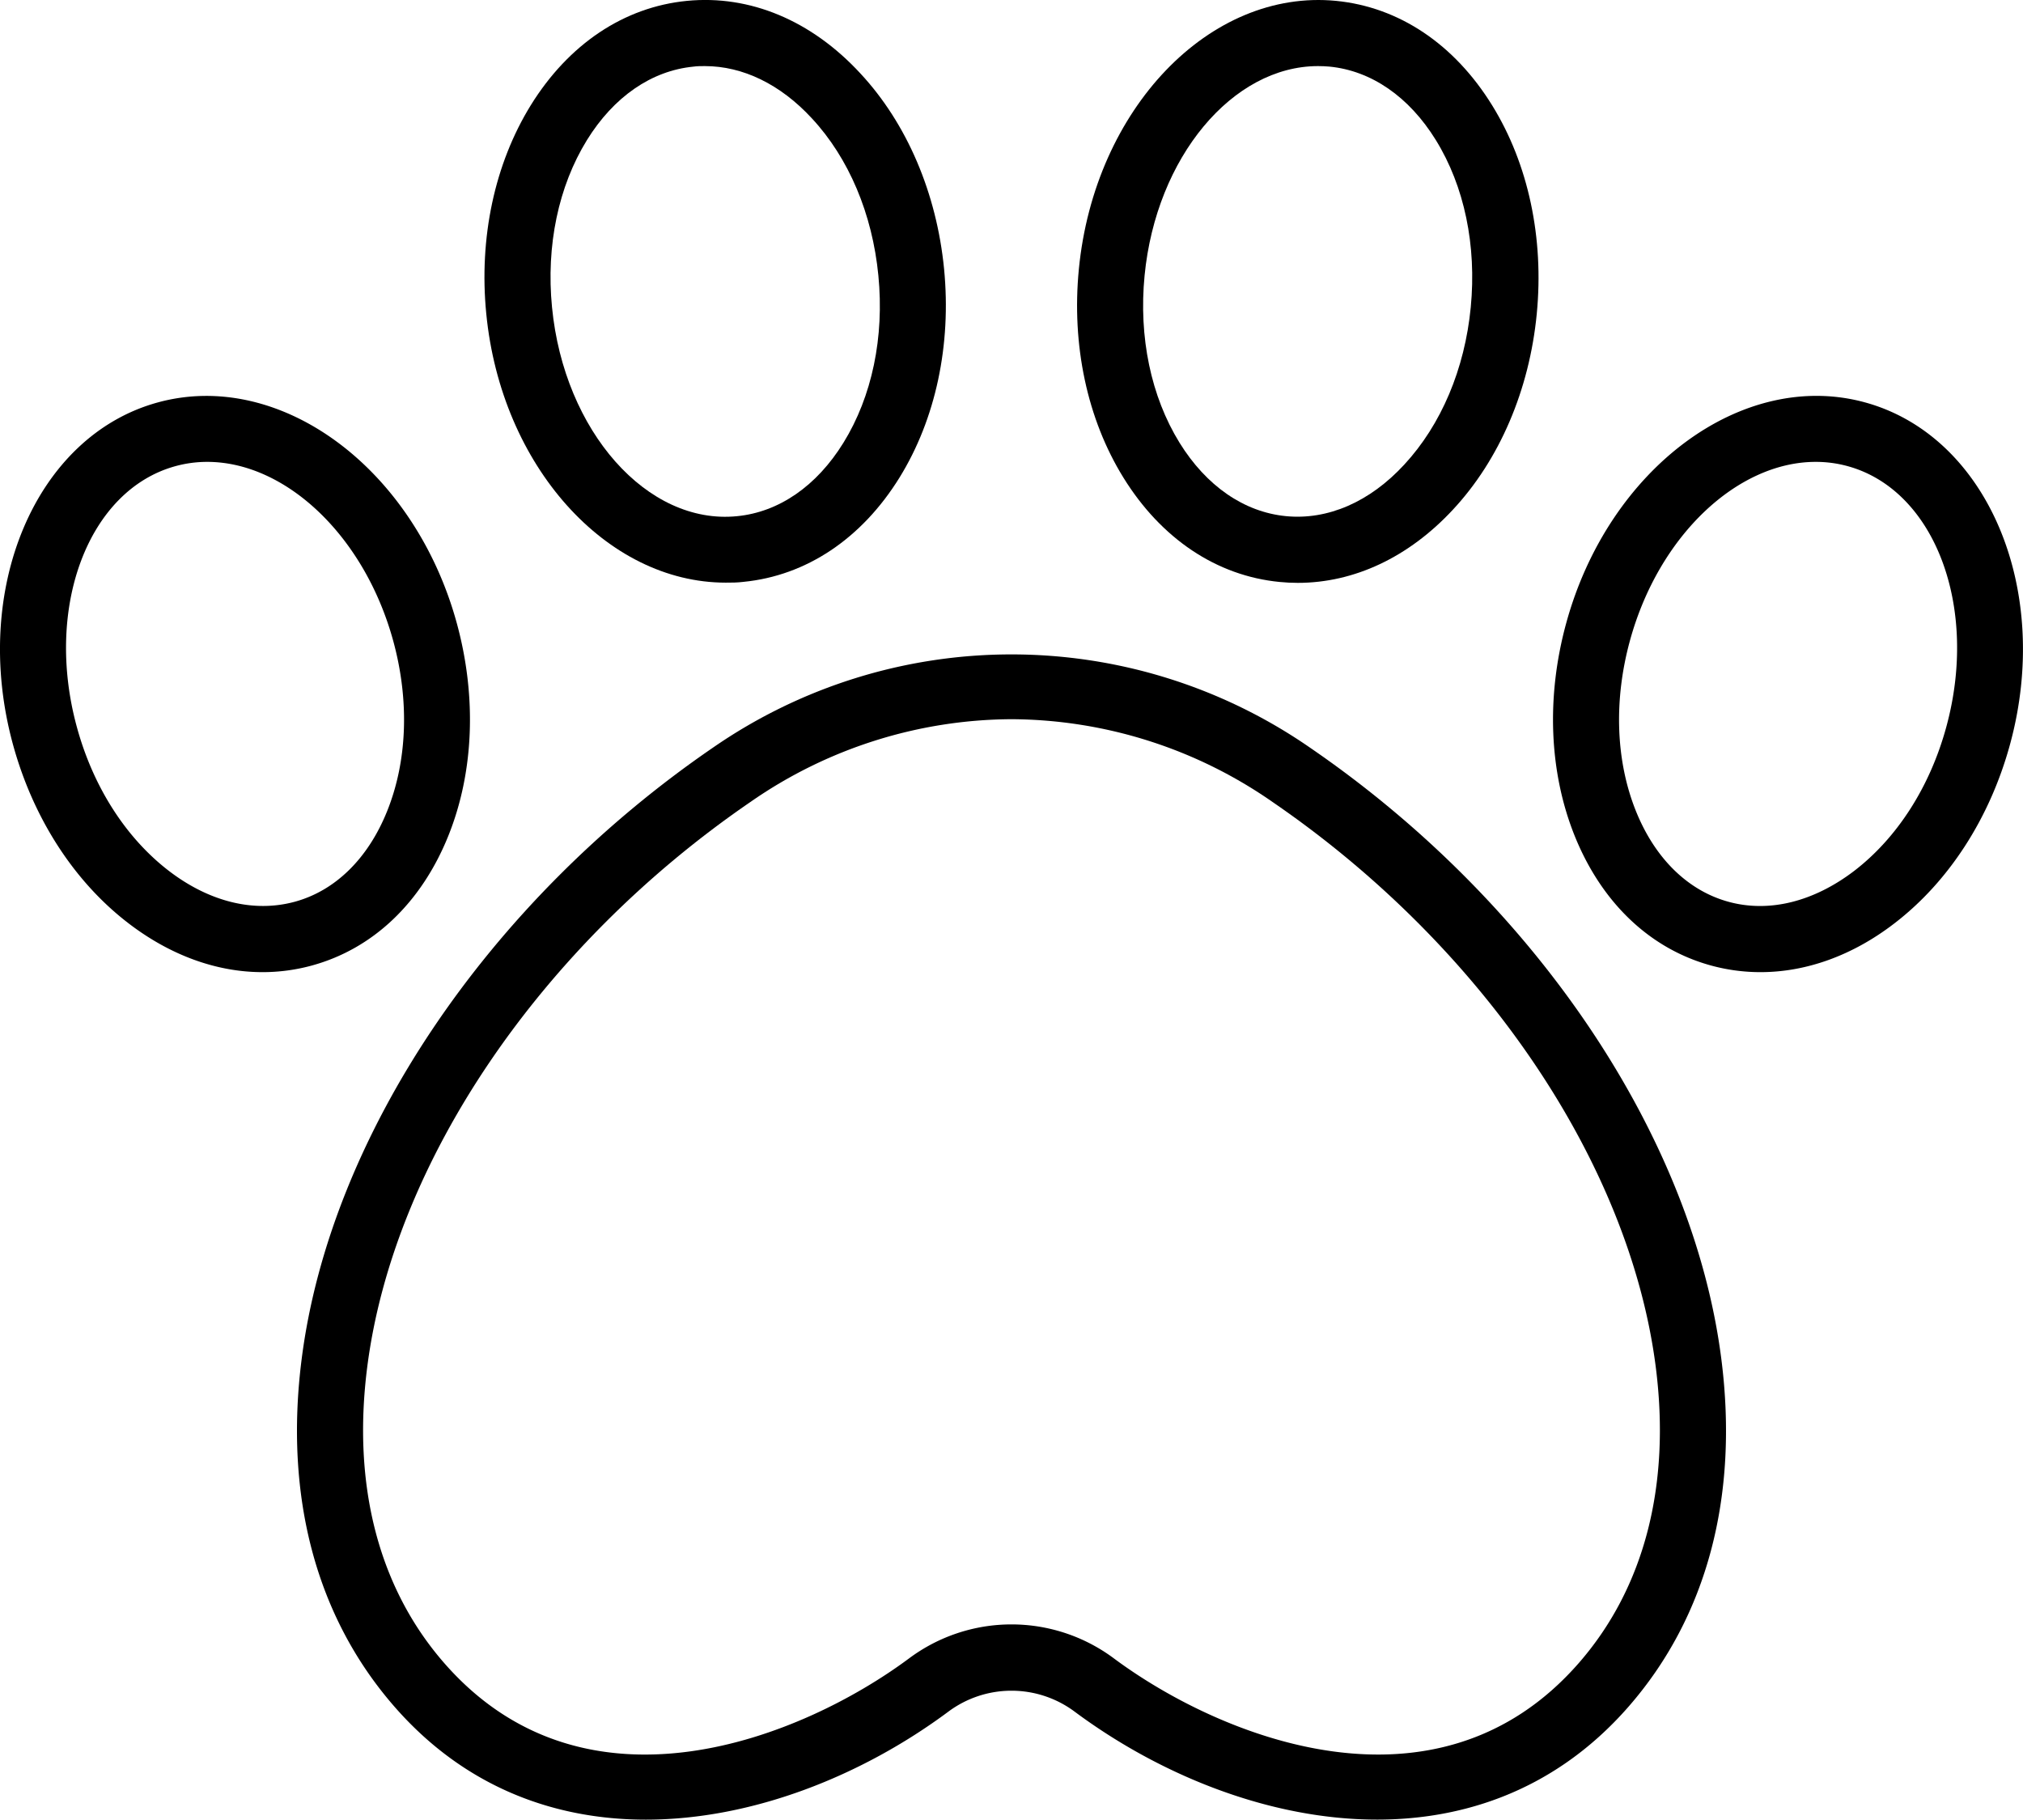
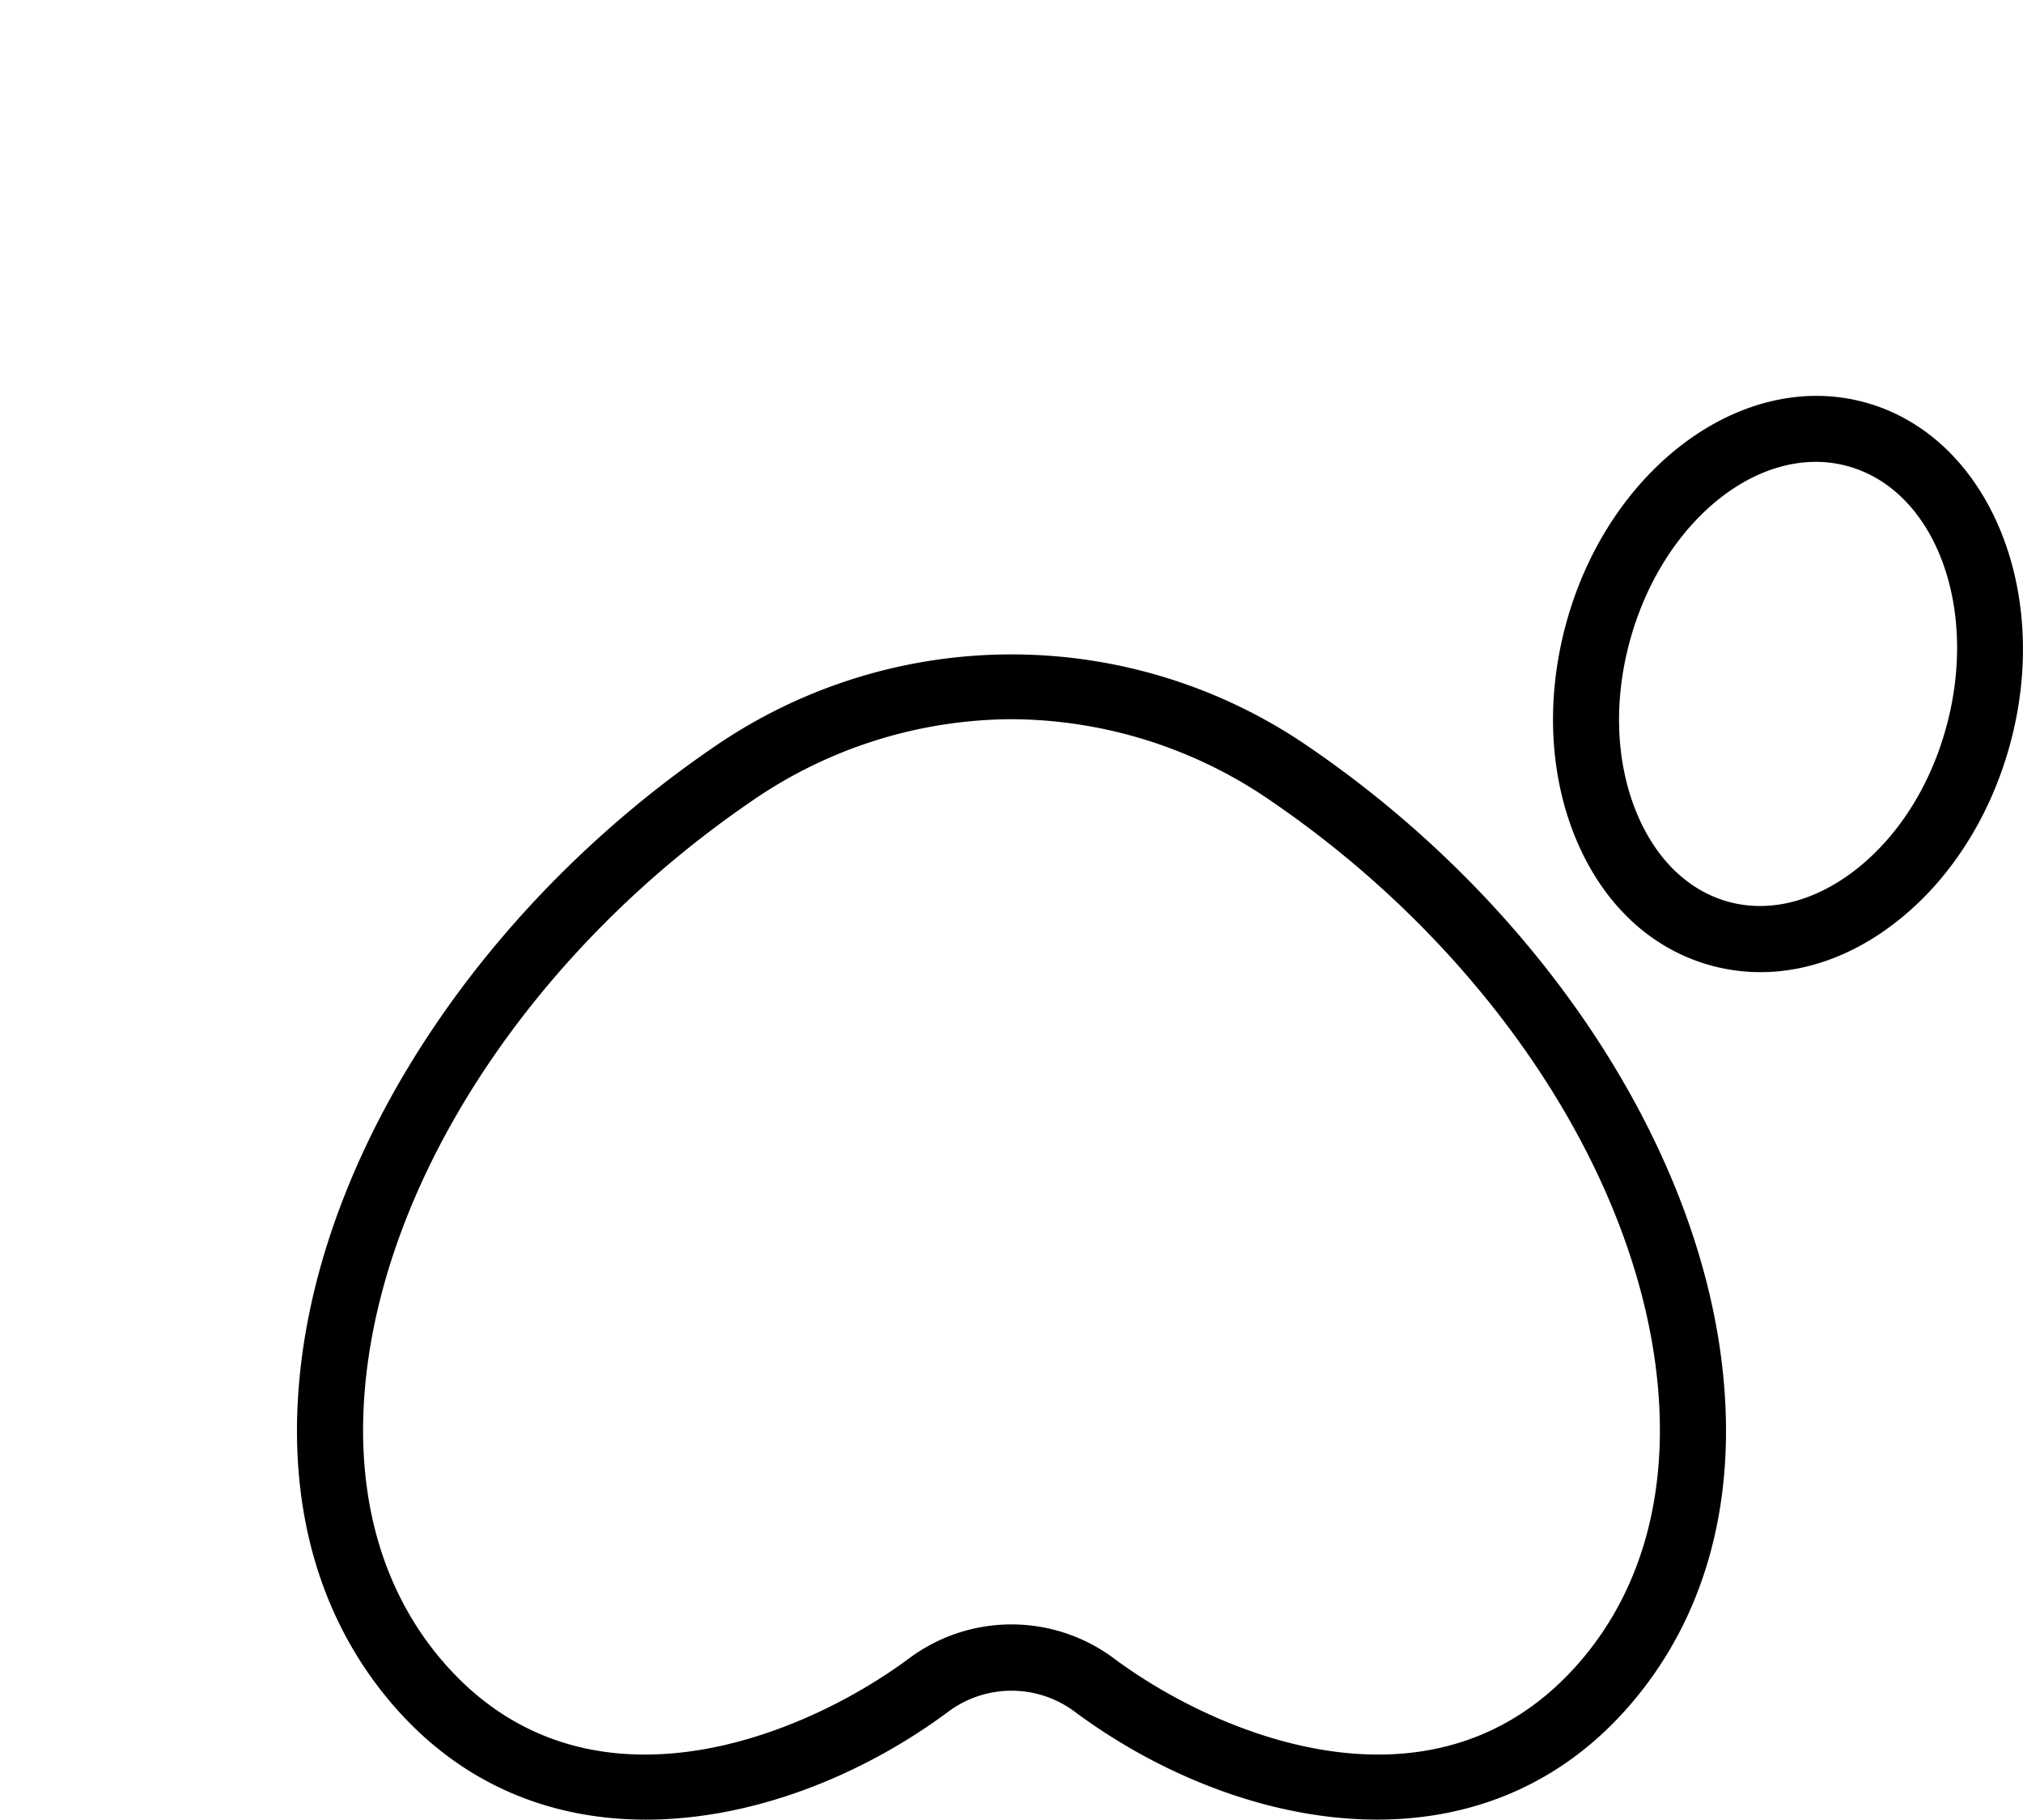
<svg xmlns="http://www.w3.org/2000/svg" id="Layer_1" data-name="Layer 1" viewBox="0 0 444.46 399.76">
  <path d="M141.91,399.76c-20.21,0-39.91-7.19-55.34-24.93-17.13-19.68-24.15-46.07-20.29-76.29,6.24-48.92,40.87-100.37,90.36-134.29a115.24,115.24,0,0,1,131.17,0c49.5,33.92,84.13,85.38,90.37,134.29,3.86,30.23-3.16,56.61-20.29,76.29-33.29,38.25-86.45,27.44-121.75,1.23a23.22,23.22,0,0,0-27.82,0C189.38,390.13,165.3,399.75,141.91,399.76ZM222.23,158a101.18,101.18,0,0,0-57.38,18.2c-46.18,31.65-78.43,79.22-84.17,124.14-3.32,26,2.51,48.46,16.84,64.93,31.28,35.94,78.92,16.35,102.14-.89a37.64,37.64,0,0,1,45.13,0c23.22,17.24,70.87,36.82,102.15.89,14.33-16.47,20.15-38.92,16.84-64.93-5.74-44.92-38-92.49-84.18-124.14h0A101.13,101.13,0,0,0,222.23,158Z" />
-   <path d="M159.45,128c-26.18,0-49.36-25.58-52.62-59.12C105.2,52.23,108.67,36,116.6,23.14,124.92,9.69,137.1,1.54,150.92.19S178.27,4.49,189,16.1c10.25,11,16.79,26.33,18.42,43h0c1.62,16.69-1.85,32.95-9.77,45.78-8.32,13.46-20.51,21.6-34.32,22.95C162,128,160.74,128,159.45,128ZM154.86,14.52c-.85,0-1.69,0-2.53.12-9.2.9-17.5,6.63-23.38,16.14-6.26,10.14-9,23.18-7.67,36.73,2.65,27.23,20.93,47.88,40.66,45.89,9.2-.9,17.5-6.63,23.37-16.14,6.27-10.14,9-23.18,7.67-36.73h0C191.67,47,186.48,34.71,178.37,26,171.47,18.52,163.21,14.52,154.86,14.52Z" />
-   <path d="M57.67,213.57c-10,0-20.16-3.64-29.37-10.68-12-9.16-21-23.11-25.44-39.29-9.34-34.1,4.93-67.83,31.81-75.19s56.35,14.4,65.69,48.5c4.42,16.17,3.76,32.78-1.88,46.76-5.92,14.68-16.55,24.77-29.94,28.44A41,41,0,0,1,57.67,213.57ZM45.54,101.47a26.33,26.33,0,0,0-7,.94c-19.16,5.25-28.87,31-21.64,57.36,3.59,13.13,10.78,24.34,20.25,31.59,8.88,6.79,18.67,9.17,27.59,6.75s16.12-9.5,20.3-19.87c4.46-11.05,4.94-24.37,1.34-37.49C80,117.56,62.66,101.47,45.54,101.47Z" />
-   <path d="M285.12,128.05c-1.34,0-2.67-.07-4-.2-13.82-1.35-26-9.49-34.32-22.95-7.93-12.83-11.4-29.09-9.77-45.78C240.45,23.93,265.78-2.51,293.54.19c13.81,1.35,26,9.5,34.32,23,7.92,12.83,11.39,29.09,9.77,45.78s-8.17,32-18.42,43C309.5,122.42,297.52,128.05,285.12,128.05Zm4.45-113.53c-18.76,0-35.56,20-38.1,46h0c-1.32,13.55,1.41,26.59,7.67,36.73,5.88,9.51,14.18,15.24,23.38,16.14s18.45-3.12,26-11.32c8.11-8.75,13.3-21,14.61-34.57s-1.4-26.59-7.67-36.73c-5.87-9.51-14.17-15.24-23.37-16.14C291.27,14.56,290.42,14.52,289.57,14.52Z" />
  <path d="M386.79,213.57a41.09,41.09,0,0,1-10.88-1.46c-13.39-3.67-24-13.76-29.93-28.44-5.64-14-6.31-30.59-1.88-46.76,9.33-34.11,38.79-55.89,65.68-48.5s41.15,41.09,31.81,75.19c-4.43,16.18-13.46,30.13-25.43,39.29C407,209.93,396.82,213.57,386.79,213.57Zm12.12-112.1c-17.11,0-34.46,16.09-40.81,39.28-3.59,13.12-3.12,26.44,1.34,37.49,4.19,10.37,11.39,17.42,20.31,19.87s18.71,0,27.58-6.75c9.47-7.25,16.67-18.46,20.26-31.59,7.23-26.38-2.48-52.11-21.65-57.36A26.33,26.33,0,0,0,398.91,101.47Z" />
</svg>